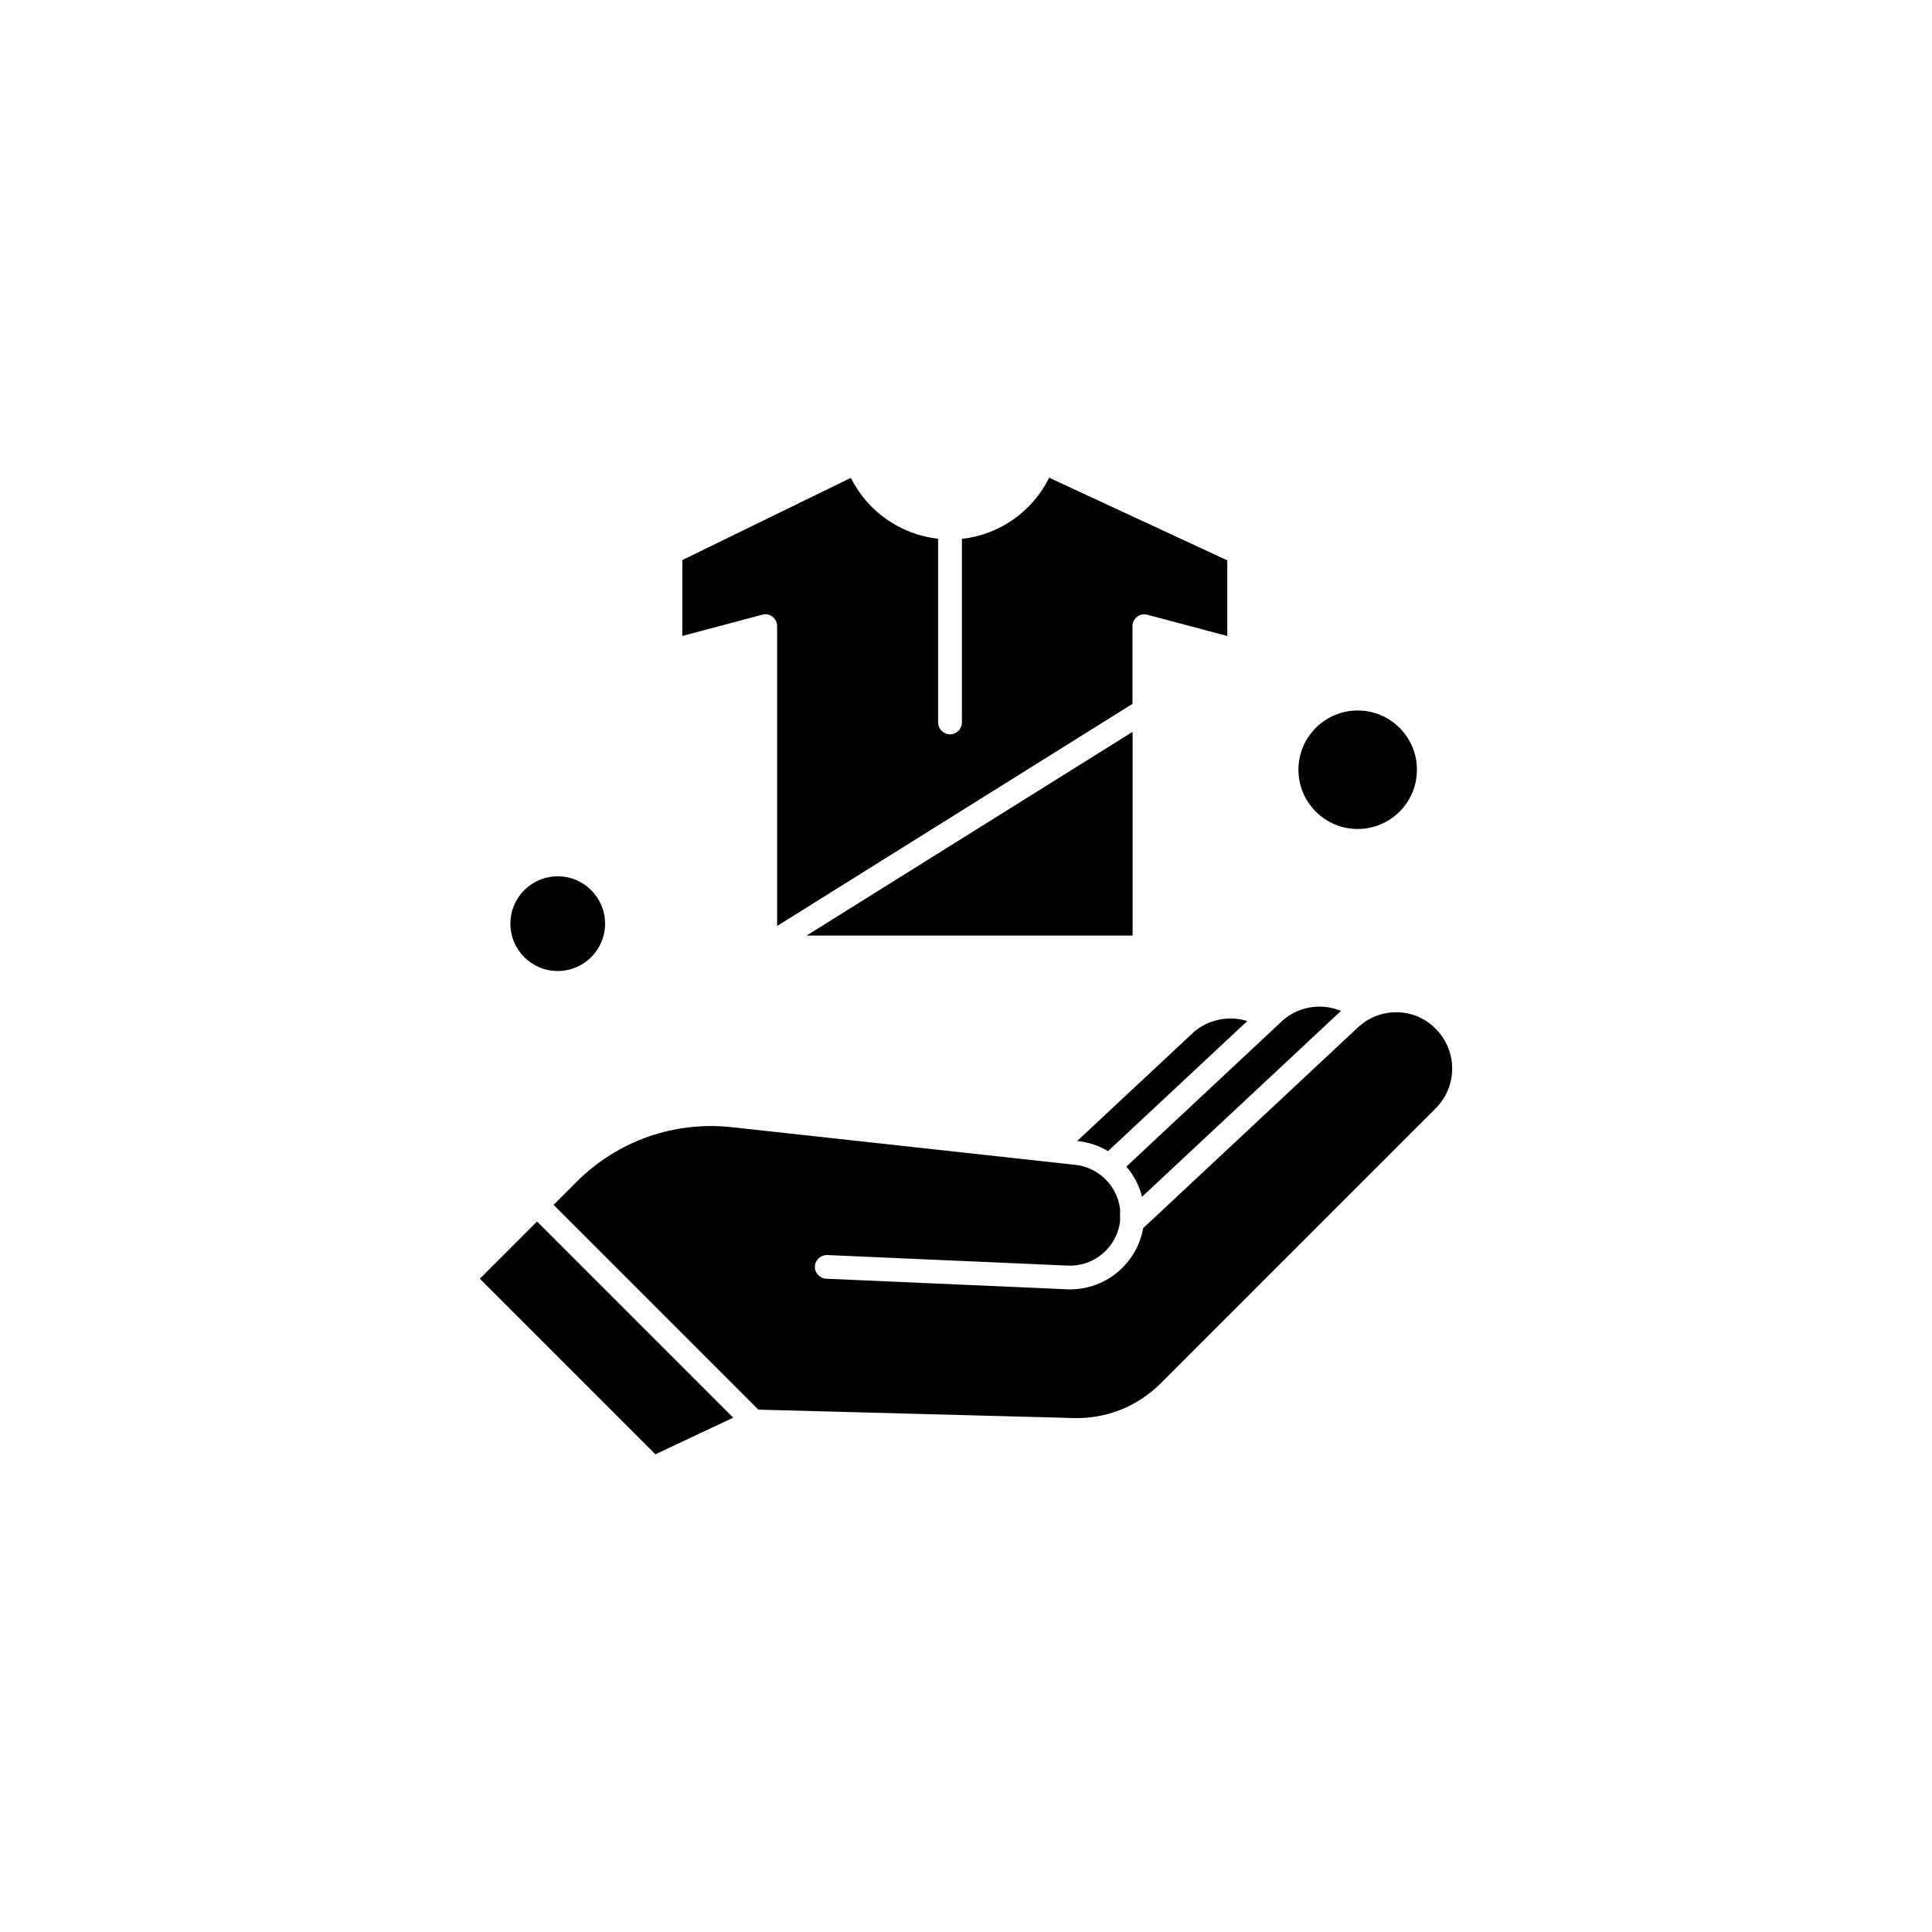
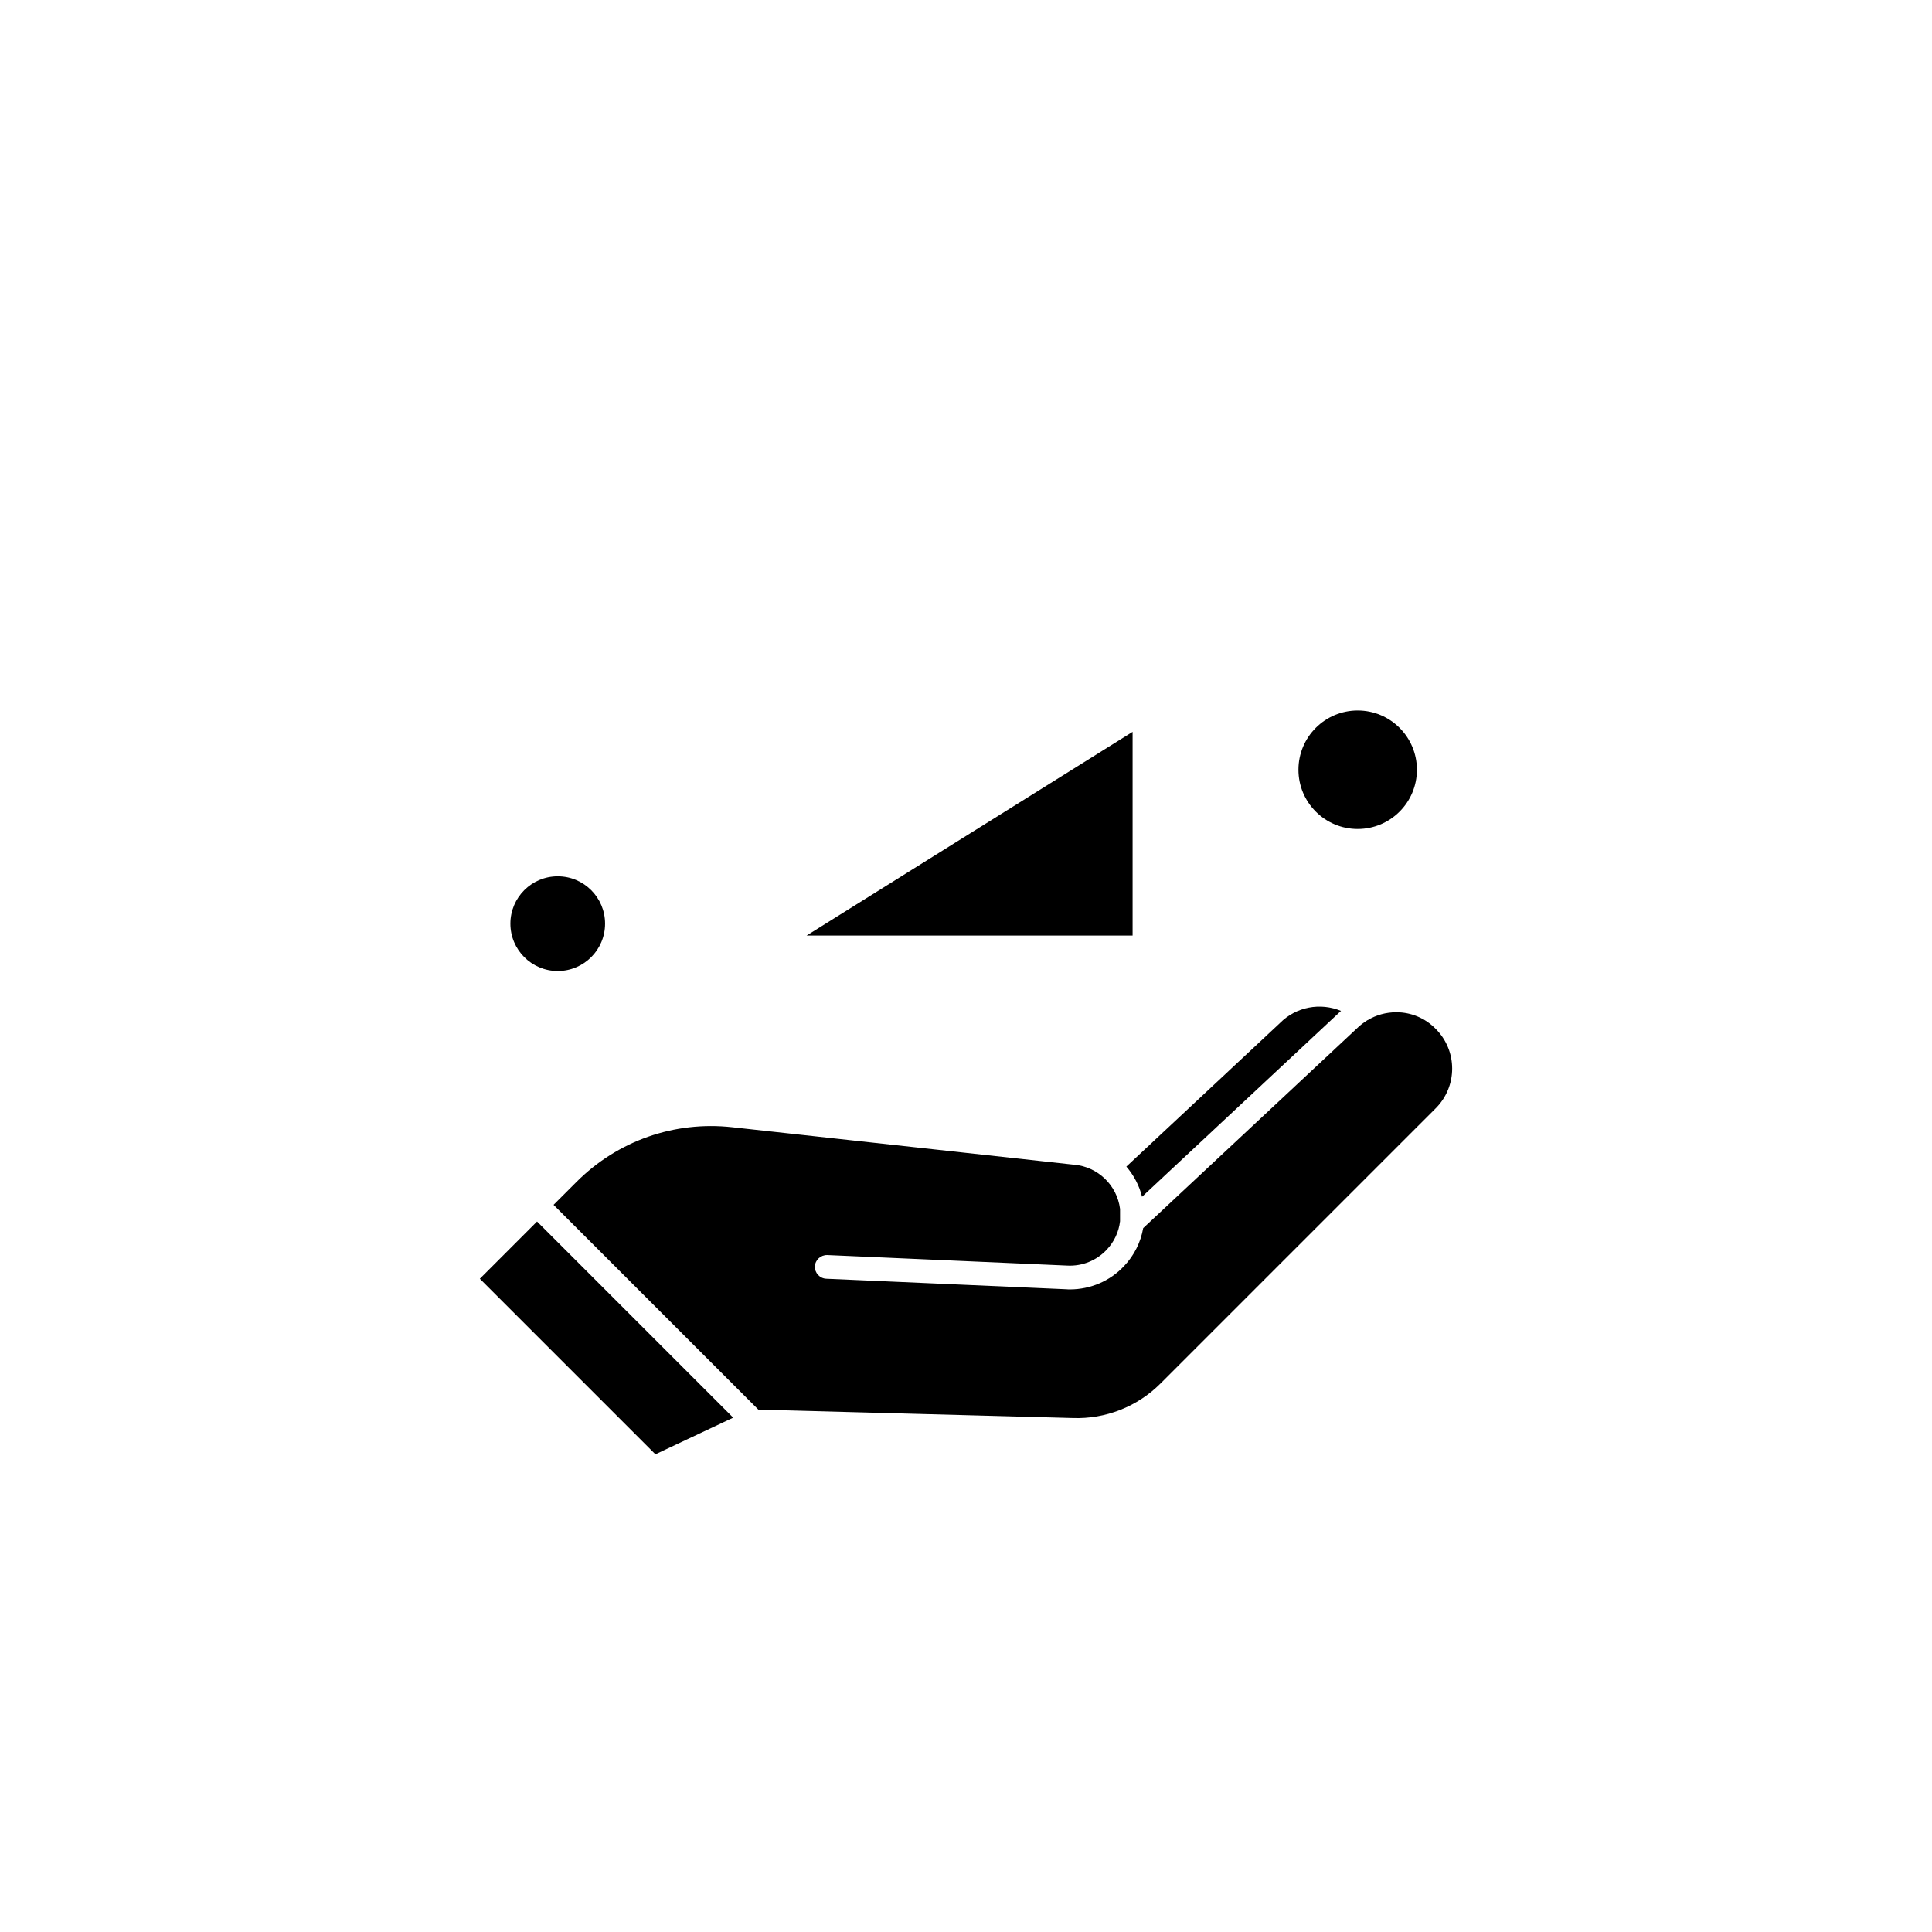
<svg xmlns="http://www.w3.org/2000/svg" fill="#000000" width="800px" height="800px" version="1.1" viewBox="144 144 512 512">
  <g fill-rule="evenodd">
    <path d="m304.35 388.78c0 6.93-5.613 12.547-12.543 12.547-6.93 0-12.547-5.617-12.547-12.547 0-6.93 5.617-12.547 12.547-12.547 6.93 0 12.543 5.617 12.543 12.547" />
    <path d="m444.15 391.93v-53.984l-86.391 53.984z" />
    <path d="m446.66 461.15 52.441-49c0.109-0.109 0.18-0.18 0.285-0.25-5.449-2.258-11.867-1.148-16.203 3.227l-0.07 0.07-40.613 37.961c1.934 2.258 3.406 4.981 4.156 7.992z" />
-     <path d="m348.73 307.45c0.789 0.609 1.219 1.504 1.219 2.473v79.469l94.168-58.859v-20.609c0-0.969 0.465-1.898 1.219-2.473 0.789-0.609 1.793-0.789 2.723-0.539l21.184 5.629v-20.039l-47.207-21.902c-4.41 8.961-13.191 15.129-23.121 16.203v48.645c0 1.719-1.398 3.156-3.156 3.156-1.719 0-3.156-1.398-3.156-3.156v-48.68c-9.93-1.074-18.676-7.207-23.121-16.133l-44.664 21.793v20.109l21.184-5.629c0.969-0.285 1.973-0.07 2.723 0.539z" />
-     <path d="m474.55 414.59c-5.16-1.613-11.004-0.324-14.984 3.656l-0.07 0.07-30.039 28.066c2.977 0.285 5.734 1.219 8.172 2.688l36.922-34.484z" />
    <path d="m514.02 412.26c-2.688 0-5.305 0.715-7.562 2.078h-0.035c-1.039 0.645-2.043 1.398-2.941 2.293-0.035 0.035-0.035 0.035-0.07 0.07l-56.457 52.766c-0.645 3.691-2.367 7.207-5.019 10-3.727 4.016-8.961 6.238-14.41 6.238-0.285 0-0.574 0-0.859-0.035l-63.699-2.797c-1.719-0.07-3.082-1.543-3.012-3.262 0.07-1.719 1.543-3.047 3.262-3.012l63.699 2.797c3.941 0.18 7.707-1.363 10.395-4.231 1.973-2.113 3.191-4.731 3.512-7.527v-3.262c-0.789-6.273-5.879-11.184-12.188-11.723h-0.07l-90.547-9.93c-15.305-1.684-30.324 3.586-41.223 14.48l-6.094 6.094 54.27 54.27 83.305 2.223c8.676 0.324 17.133-3.012 23.227-9.105l72.98-72.98c5.809-5.809 5.809-15.234 0-21.043-2.758-2.832-6.488-4.41-10.465-4.41z" />
    <path d="m271.16 482.88 46.527 46.527 20.613-9.711-51.977-51.98z" />
    <path d="m519.5 347.99c0 8.668-7.027 15.699-15.699 15.699s-15.699-7.031-15.699-15.699c0-8.672 7.027-15.703 15.699-15.703s15.699 7.031 15.699 15.703" />
  </g>
</svg>